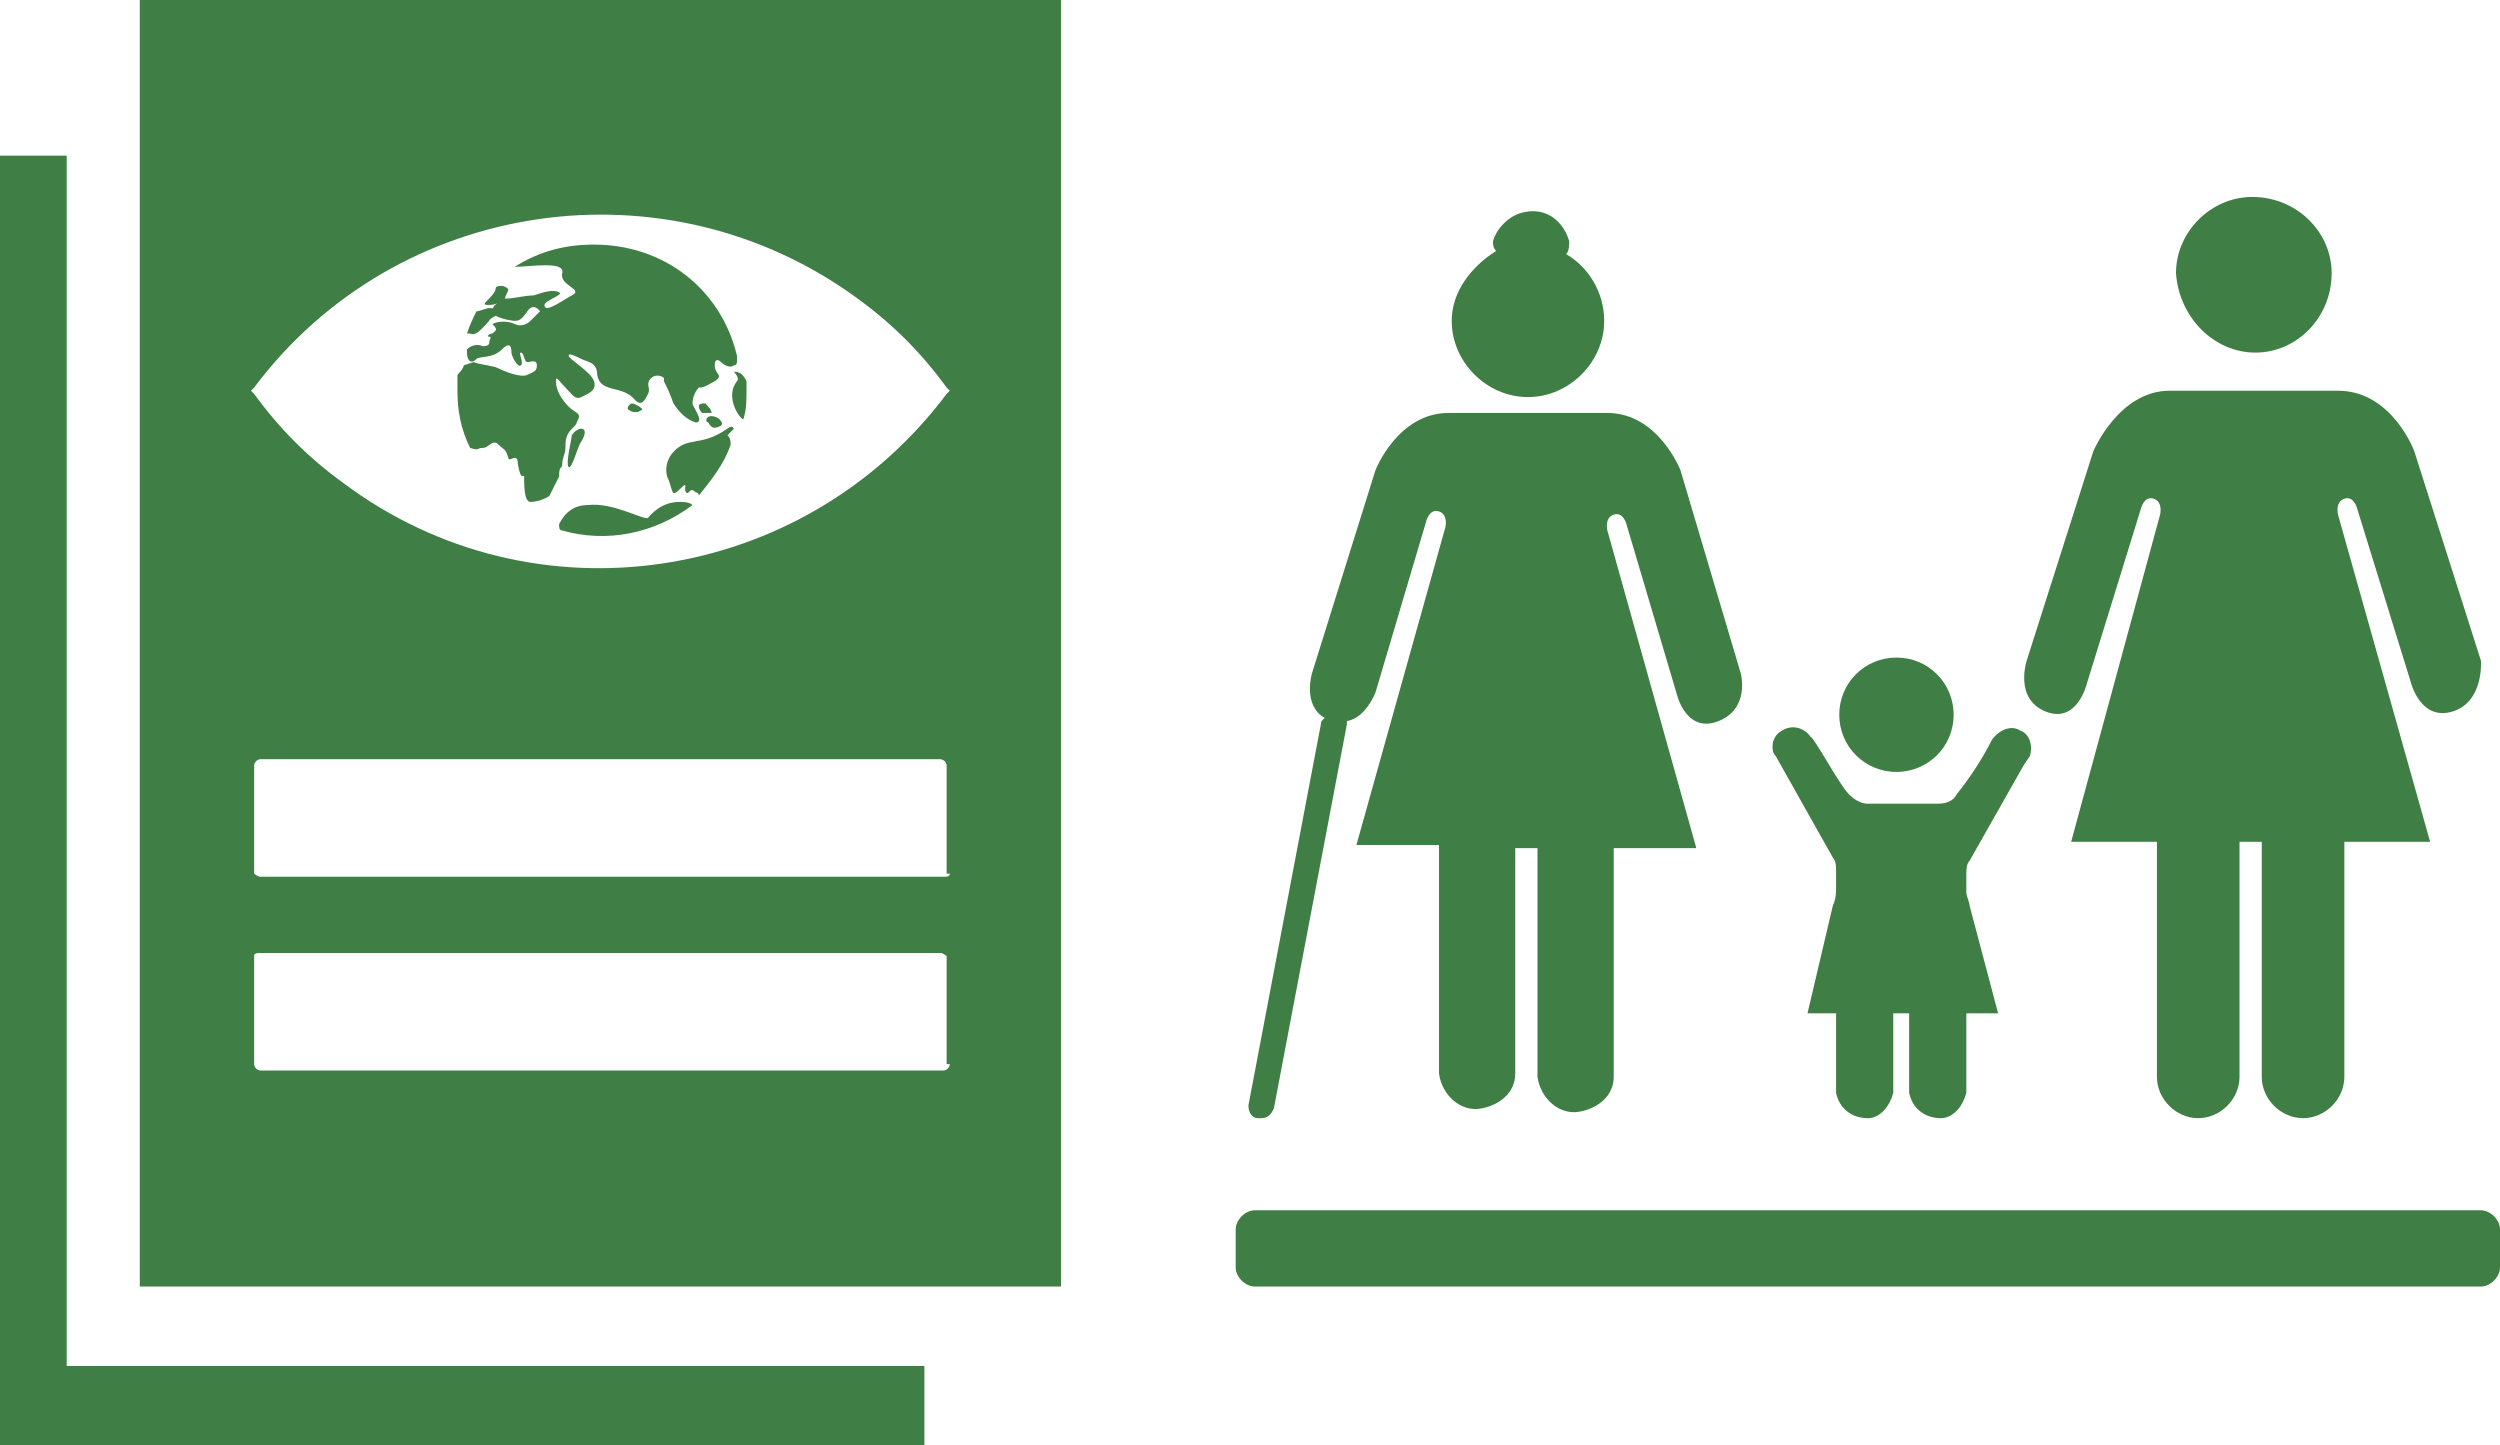
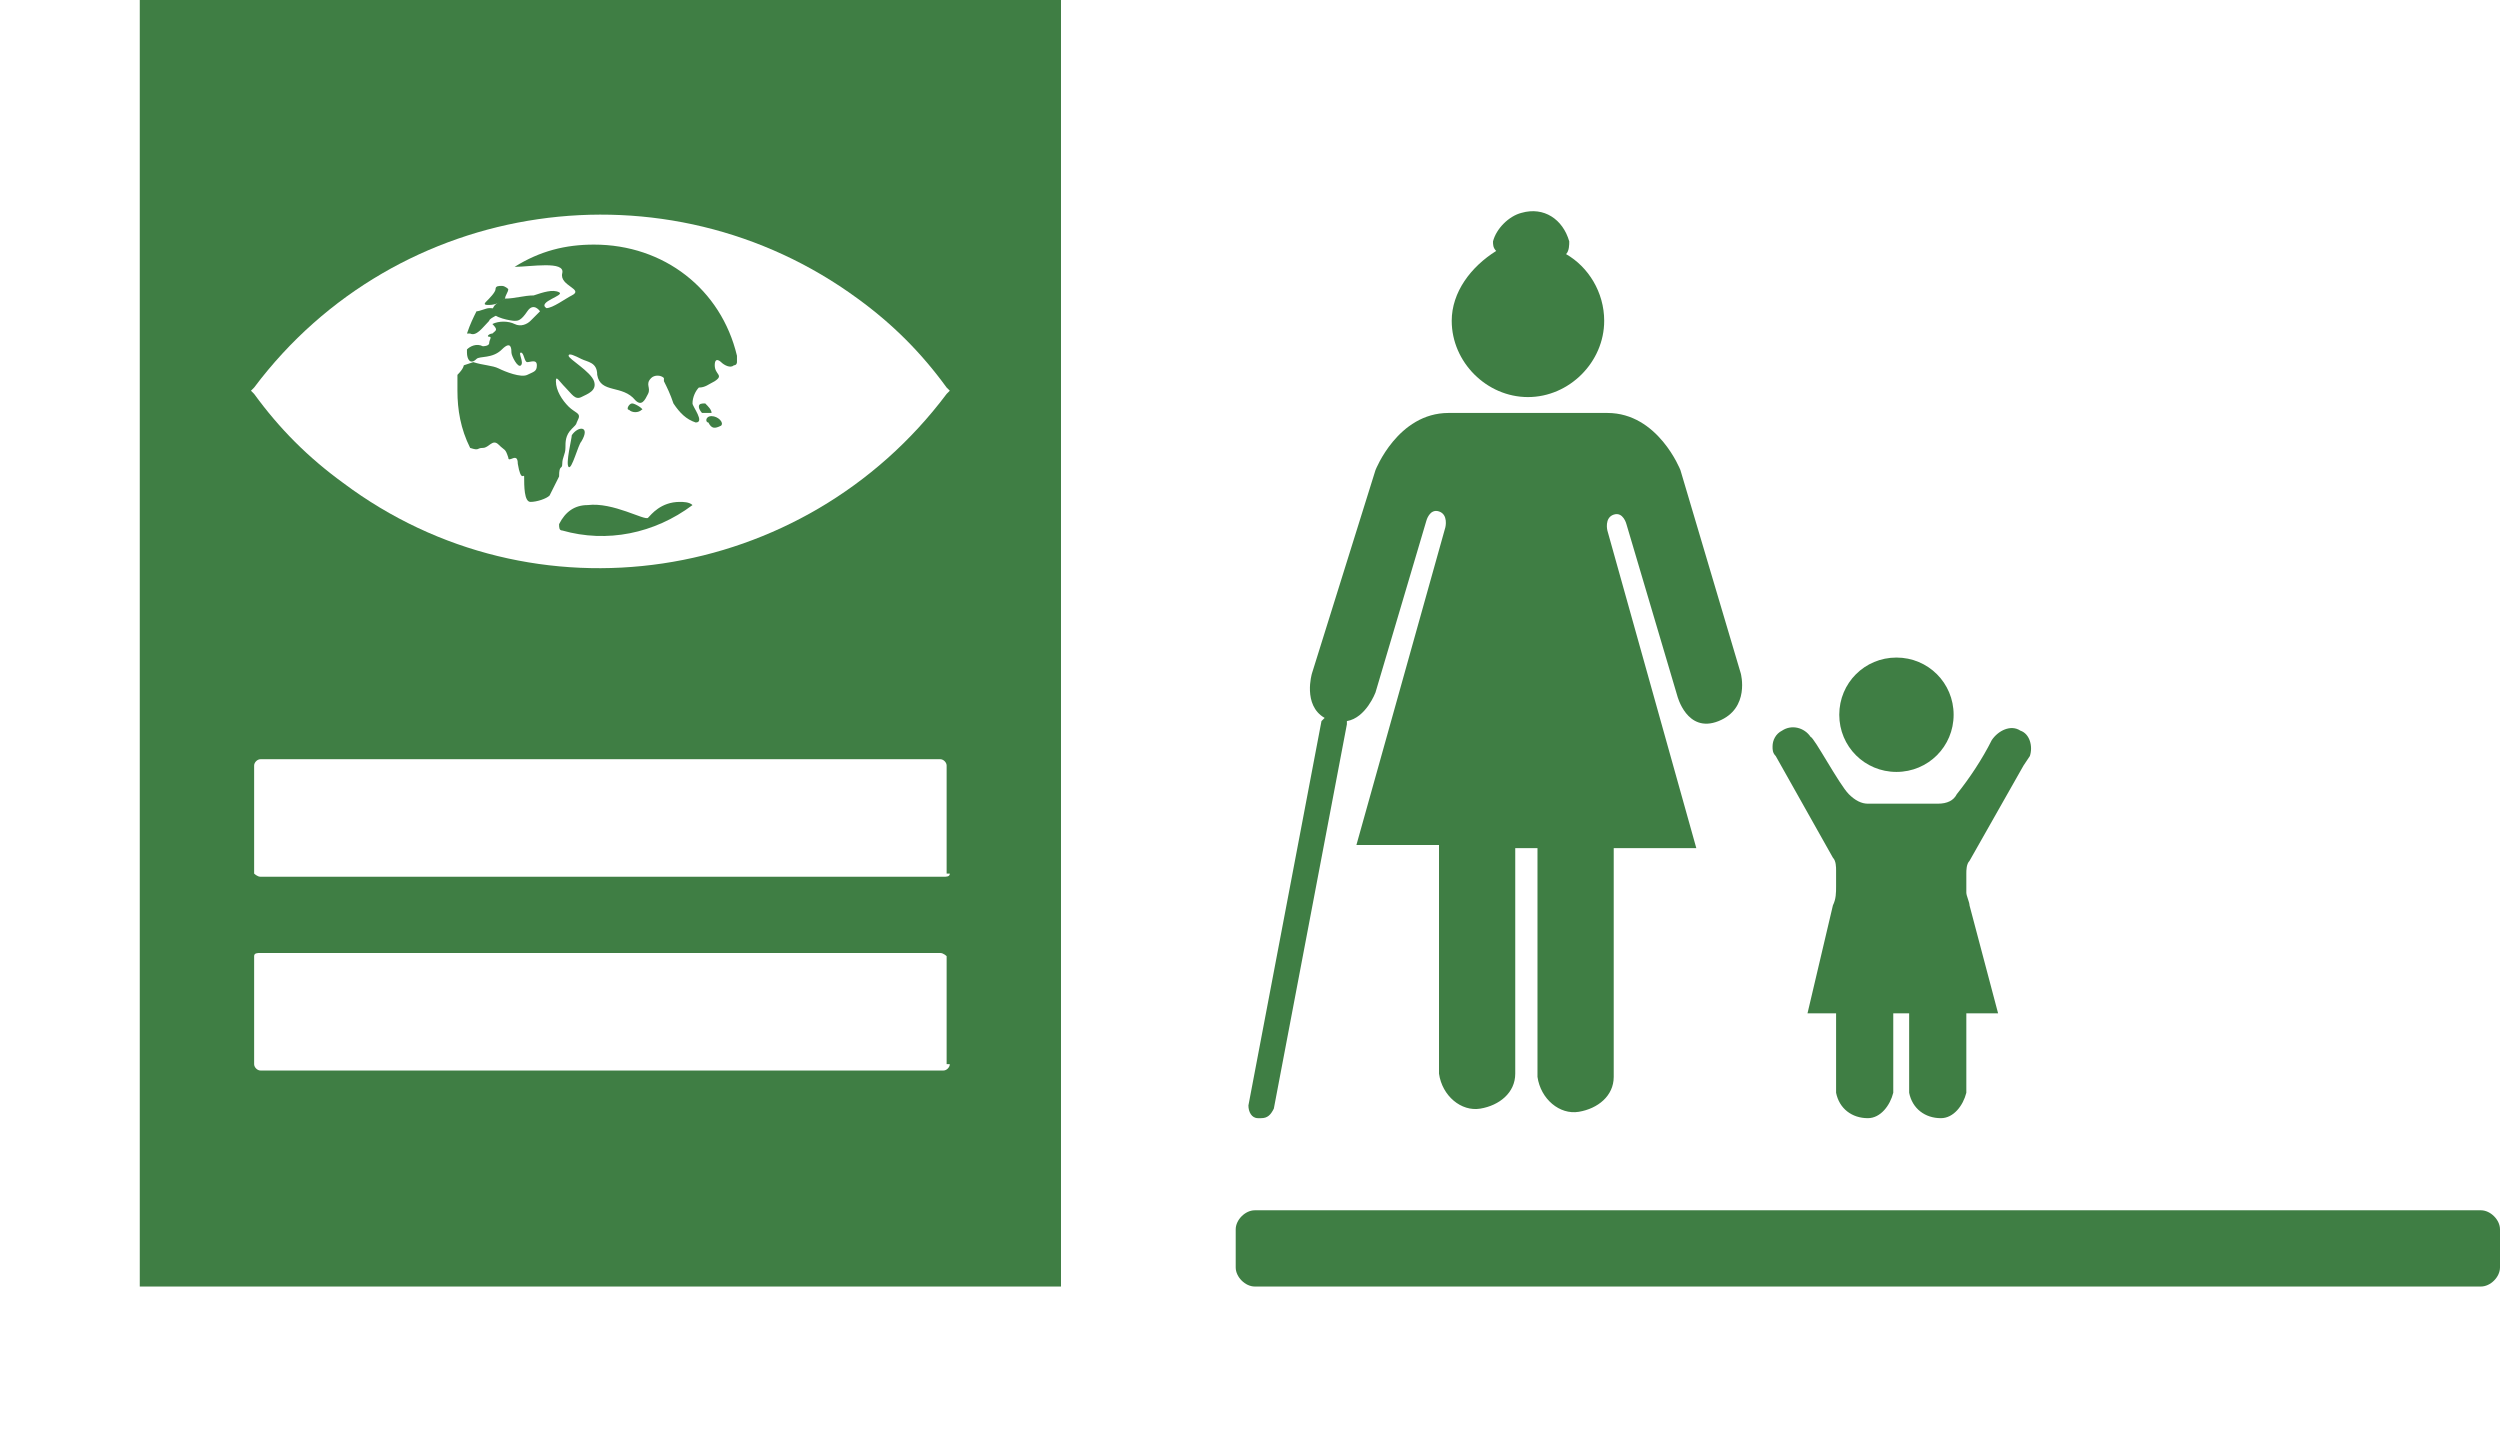
<svg xmlns="http://www.w3.org/2000/svg" xmlns:ns1="http://sodipodi.sourceforge.net/DTD/sodipodi-0.dtd" xmlns:ns2="http://www.inkscape.org/namespaces/inkscape" version="1.1" id="Layer_1" x="0px" y="0px" viewBox="0 0 78.7 45.5" xml:space="preserve" ns1:docname="GOAL_13_TARGET_13.B.svg" width="78.7" height="45.5" ns2:version="1.1.2 (1:1.1+202202050852+0a00cf5339)">
  <defs id="defs405">
	
	
	
	
	
	
	
	
	
	
	
	
	
	
</defs>
  <ns1:namedview id="namedview403" pagecolor="#ffffff" bordercolor="#666666" borderopacity="1.0" ns2:pageshadow="2" ns2:pageopacity="0.0" ns2:pagecheckerboard="0" showgrid="false" ns2:zoom="4.5719179" ns2:cx="39.480149" ns2:cy="55.337827" ns2:window-width="1920" ns2:window-height="973" ns2:window-x="1920" ns2:window-y="27" ns2:window-maximized="1" ns2:current-layer="Layer_1" />
  <style type="text/css" id="style2">
	.st0{fill:#3F7E44;}
	.st1{fill:#3F7E44;}
	.st2{enable-background:new    ;}
</style>
  <title id="title4">TARGET 1 B copy 9</title>
  <g id="g399" transform="translate(-11.4,-49.6)">
    <g id="g317">
      <path class="st0" d="m 50.9,87.7 h 38.6 c 0.3,0 0.6,0.3 0.6,0.6 v 1.2 c 0,0.3 -0.3,0.6 -0.6,0.6 H 50.9 c -0.3,0 -0.6,-0.3 -0.6,-0.6 v -1.2 c 0,-0.3 0.3,-0.6 0.6,-0.6 z" id="path315" />
    </g>
    <g id="g327">
      <g id="g321">
-         <path class="st0" d="m 82.4,60.7 c 1.3,0 2.4,-1.1 2.4,-2.5 0,-1.3 -1.1,-2.4 -2.5,-2.4 -1.3,0 -2.4,1.1 -2.4,2.4 0.1,1.4 1.2,2.5 2.5,2.5 0,0 0,0 0,0 z" id="path319" />
-       </g>
+         </g>
      <g id="g325">
-         <path class="st0" d="m 89.5,70.4 -2.1,-6.6 c 0,0 -0.7,-1.9 -2.4,-1.9 h -5.3 c -1.6,0 -2.4,1.9 -2.4,1.9 l -2.1,6.6 c 0,0 -0.4,1.2 0.6,1.6 1,0.4 1.3,-0.9 1.3,-0.9 l 1.7,-5.5 c 0,0 0.1,-0.4 0.4,-0.3 0.3,0.1 0.2,0.5 0.2,0.5 l -2.8,10.3 h 2.7 v 7.4 c 0,0.7 0.6,1.3 1.3,1.3 0.7,0 1.3,-0.6 1.3,-1.3 v -7.4 h 0.7 v 7.4 c 0,0.7 0.6,1.3 1.3,1.3 0.7,0 1.3,-0.6 1.3,-1.3 v -7.4 h 2.7 L 85,65.8 c 0,0 -0.1,-0.4 0.2,-0.5 0.3,-0.1 0.4,0.3 0.4,0.3 l 1.7,5.5 c 0,0 0.3,1.2 1.3,0.9 1,-0.3 0.9,-1.6 0.9,-1.6 z" id="path323" />
-       </g>
+         </g>
    </g>
    <g id="g337">
      <g id="g331">
        <path class="st0" d="m 57.1,59.7 c 0,1.3 1.1,2.4 2.4,2.4 1.3,0 2.4,-1.1 2.4,-2.4 0,-0.9 -0.5,-1.7 -1.2,-2.1 0.1,-0.1 0.1,-0.3 0.1,-0.4 -0.2,-0.7 -0.8,-1.1 -1.5,-0.9 -0.4,0.1 -0.8,0.5 -0.9,0.9 0,0.1 0,0.2 0.1,0.3 -0.8,0.5 -1.4,1.3 -1.4,2.2 z" id="path329" />
      </g>
      <g id="g335">
        <path class="st0" d="m 64.3,64.4 c 0,0 -0.7,-1.8 -2.3,-1.8 h -5 c -1.6,0 -2.3,1.8 -2.3,1.8 l -2,6.4 c 0,0 -0.3,1 0.4,1.4 0,0 0,0 -0.1,0.1 l -2.3,12.1 c 0,0.2 0.1,0.4 0.3,0.4 0,0 0,0 0,0 h 0.1 c 0.2,0 0.3,-0.1 0.4,-0.3 l 2.3,-12.1 c 0,0 0,-0.1 0,-0.1 0.6,-0.1 0.9,-0.9 0.9,-0.9 L 56.3,66 c 0,0 0.1,-0.4 0.4,-0.3 0.3,0.1 0.2,0.5 0.2,0.5 l -2.8,10 h 2.6 v 7.2 c 0.1,0.7 0.7,1.2 1.3,1.1 0.6,-0.1 1.1,-0.5 1.1,-1.1 v -7.1 h 0.7 v 7.2 c 0.1,0.7 0.7,1.2 1.3,1.1 0.6,-0.1 1.1,-0.5 1.1,-1.1 v -7.2 h 2.6 L 62,66.3 c 0,0 -0.1,-0.4 0.2,-0.5 0.3,-0.1 0.4,0.3 0.4,0.3 l 1.6,5.4 c 0,0 0.3,1.2 1.3,0.8 1,-0.4 0.7,-1.5 0.7,-1.5 z" id="path333" />
      </g>
    </g>
    <g id="g347">
      <g id="g341">
        <path class="st0" d="m 75,72.6 c -0.3,-0.2 -0.7,0 -0.9,0.3 0,0 0,0 0,0 -0.3,0.6 -0.7,1.2 -1.1,1.7 -0.1,0.2 -0.3,0.3 -0.6,0.3 h -2.2 c -0.2,0 -0.4,-0.1 -0.6,-0.3 -0.3,-0.3 -1.1,-1.8 -1.2,-1.8 -0.2,-0.3 -0.6,-0.4 -0.9,-0.2 -0.2,0.1 -0.3,0.3 -0.3,0.5 0,0.1 0,0.2 0.1,0.3 l 1.8,3.2 c 0.1,0.1 0.1,0.3 0.1,0.4 v 0.5 0 c 0,0.2 0,0.4 -0.1,0.6 l -0.8,3.4 h 0.9 v 2.5 0 c 0.1,0.5 0.5,0.8 1,0.8 0.4,0 0.7,-0.4 0.8,-0.8 v -2.4 c 0,0 0,-0.1 0,-0.1 h 0.5 V 84 c 0.1,0.5 0.5,0.8 1,0.8 0.4,0 0.7,-0.4 0.8,-0.8 v -2.5 h 1 l -0.9,-3.4 c 0,-0.1 -0.1,-0.3 -0.1,-0.4 v -0.1 0 -0.5 c 0,-0.1 0,-0.3 0.1,-0.4 l 1.7,-3 0.2,-0.3 c 0.1,-0.3 0,-0.7 -0.3,-0.8 0,0 0,0 0,0 z" id="path339" />
      </g>
      <g id="g345">
        <path class="st0" d="m 71.1,73.9 c 1,0 1.8,-0.8 1.8,-1.8 0,-1 -0.8,-1.8 -1.8,-1.8 -1,0 -1.8,0.8 -1.8,1.8 0,1 0.8,1.8 1.8,1.8 0,0 0,0 0,0 z" id="path343" />
      </g>
    </g>
    <g id="g397">
      <g id="g351">
-         <polygon class="st0" points="40.5,92.6 13.5,92.6 13.5,54.5 11.4,54.5 11.4,95.1 40.5,95.1 " id="polygon349" />
-       </g>
+         </g>
      <g id="g355">
        <path class="st0" d="m 44.8,49.6 h -29 v 40.5 h 29 z m -3.5,33.5 c 0,0.1 -0.1,0.2 -0.2,0.2 H 19.6 c -0.1,0 -0.2,-0.1 -0.2,-0.2 v -3.4 c 0,-0.1 0.1,-0.1 0.2,-0.1 H 41 c 0.1,0 0.2,0.1 0.2,0.1 v 3.4 z m 0,-6 c 0,0.1 -0.1,0.1 -0.2,0.1 H 19.6 c -0.1,0 -0.2,-0.1 -0.2,-0.1 v -3.4 c 0,-0.1 0.1,-0.2 0.2,-0.2 H 41 c 0.1,0 0.2,0.1 0.2,0.2 v 3.4 z M 41.2,62 c -4.5,6 -13,7.3 -19,2.8 -1.1,-0.8 -2,-1.7 -2.8,-2.8 l -0.1,-0.1 c 0,0 0.1,-0.1 0.1,-0.1 4.5,-6 13,-7.2 19,-2.8 1.1,0.8 2,1.7 2.8,2.8 l 0.1,0.1 z" id="path353" />
      </g>
      <g id="g359">
        <path class="st0" d="m 26.8,59.2 c 0.2,0 0.4,-0.1 0.5,-0.2 0,-0.1 0.1,-0.2 0.1,-0.3 0,0 -0.1,-0.1 -0.2,-0.1 -0.1,0 -0.2,0 -0.2,0.1 0,0.1 -0.2,0.3 -0.3,0.4 -0.1,0.1 0,0.1 0.1,0.1 z" id="path357" />
      </g>
      <g id="g363">
        <path class="st0" d="m 34.1,63 c 0.1,-0.1 -0.1,-0.3 -0.3,-0.3 -0.2,0 -0.2,0.2 -0.1,0.2 0.1,0.2 0.2,0.2 0.4,0.1 z" id="path361" />
      </g>
      <g id="g367">
        <path class="st0" d="m 31.3,62.3 c -0.1,0 -0.2,0.2 -0.1,0.2 0.1,0.1 0.3,0.1 0.4,0 0.1,0 -0.2,-0.2 -0.3,-0.2 z" id="path365" />
      </g>
      <g id="g371">
        <path class="st0" d="m 29.4,63.3 c 0,0.1 -0.2,0.9 -0.1,1 0.1,0.1 0.3,-0.7 0.4,-0.8 C 30,63 29.6,63 29.4,63.3 Z" id="path369" />
      </g>
      <g id="g375">
        <path class="st0" d="m 31.8,65.9 c -0.1,0.1 -1.1,-0.5 -1.9,-0.4 -0.4,0 -0.7,0.2 -0.9,0.6 0,0.1 0,0.2 0.1,0.2 1.4,0.4 2.9,0.1 4.1,-0.8 -0.1,-0.1 -0.3,-0.1 -0.4,-0.1 -0.6,0 -0.9,0.4 -1,0.5 z" id="path373" />
      </g>
      <g id="g379">
        <path class="st0" d="m 33.8,62.6 c 0,-0.1 -0.1,-0.2 -0.2,-0.3 -0.1,0 -0.2,0 -0.2,0.1 0,0.1 0.1,0.2 0.1,0.2 0,0 0.3,0 0.3,0 z" id="path377" />
      </g>
      <g id="g383">
        <path class="st0" d="m 29.1,64.2 c 0,-0.2 0.1,-0.3 0.1,-0.5 0,-0.2 0,-0.4 0.2,-0.6 0.2,-0.2 0.1,-0.1 0.2,-0.3 0.1,-0.2 -0.1,-0.2 -0.3,-0.4 -0.2,-0.2 -0.4,-0.5 -0.4,-0.8 0,-0.2 0.1,0 0.3,0.2 0.2,0.2 0.3,0.4 0.5,0.3 0.2,-0.1 0.5,-0.2 0.4,-0.5 -0.1,-0.3 -0.8,-0.7 -0.8,-0.8 0,-0.1 0.2,0 0.4,0.1 0.2,0.1 0.5,0.1 0.5,0.5 0.1,0.6 0.8,0.3 1.2,0.8 0.2,0.2 0.3,0 0.4,-0.2 0.1,-0.2 -0.1,-0.3 0.1,-0.5 0.1,-0.1 0.3,-0.1 0.4,0 0,0 0,0.1 0,0.1 0.1,0.2 0.2,0.4 0.3,0.7 0.2,0.3 0.4,0.5 0.7,0.6 0.3,0 -0.1,-0.5 -0.1,-0.6 0,-0.2 0.1,-0.4 0.2,-0.5 0.2,0 0.3,-0.1 0.5,-0.2 0.3,-0.2 0,-0.2 0,-0.5 0,-0.3 0.2,-0.1 0.2,-0.1 0.1,0.1 0.3,0.2 0.4,0.1 0.1,0 0.1,-0.1 0.1,-0.1 0,-0.1 0,-0.1 0,-0.2 -0.5,-2.1 -2.3,-3.5 -4.5,-3.5 -0.9,0 -1.7,0.2 -2.5,0.7 0.5,0 1.6,-0.2 1.5,0.2 -0.1,0.4 0.7,0.5 0.3,0.7 -0.2,0.1 -0.6,0.4 -0.8,0.4 -0.3,-0.2 0.6,-0.4 0.4,-0.5 -0.2,-0.1 -0.5,0 -0.8,0.1 -0.3,0 -0.6,0.1 -0.9,0.1 -0.2,0.1 -0.4,0.2 -0.4,0.4 0,0.2 0.6,0.3 0.7,0.3 0.1,0 0.2,0 0.4,-0.3 0.2,-0.3 0.4,0 0.4,0 -0.1,0.1 -0.2,0.2 -0.3,0.3 -0.1,0.1 -0.3,0.2 -0.5,0.1 -0.2,-0.1 -0.5,-0.1 -0.7,0 0.2,0.2 0.1,0.2 0,0.3 -0.1,0 -0.2,0.1 -0.1,0.1 0.1,0 0,0.1 0,0.2 0,0.1 -0.2,0.1 -0.2,0.1 0,0 0,0 0,0 -0.2,-0.1 -0.4,0 -0.5,0.1 0,0 0,0.1 0,0.1 0,0.2 0.1,0.4 0.3,0.2 0.1,-0.1 0.5,0 0.8,-0.3 0.3,-0.3 0.3,0 0.3,0.1 0,0.1 0.2,0.5 0.3,0.4 0.1,-0.1 -0.1,-0.4 0,-0.4 0.1,0 0.1,0.3 0.2,0.3 0.1,0 0.3,-0.1 0.3,0.1 0,0.2 -0.1,0.2 -0.3,0.3 -0.2,0.1 -0.7,-0.1 -0.9,-0.2 C 26.9,61.1 26.6,61.1 26.3,61 L 26,61.1 c 0,0 0,0.1 -0.2,0.3 v 0 c 0,0.2 0,0.3 0,0.5 0,0.6 0.1,1.2 0.4,1.8 v 0 c 0.3,0.1 0.2,0 0.4,0 0.2,0 0.3,-0.3 0.5,-0.1 0.2,0.2 0.2,0.1 0.3,0.4 0,0.2 0.3,-0.2 0.3,0.2 0.1,0.6 0.2,0.3 0.2,0.4 0,0.3 0,0.8 0.2,0.8 0.2,0 0.5,-0.1 0.6,-0.2 0.1,-0.2 0.2,-0.4 0.3,-0.6 0,-0.4 0.1,-0.2 0.1,-0.4 z" id="path381" />
      </g>
      <g id="g387">
-         <path class="st0" d="m 34.5,61.3 c 0,0 0.2,0.2 0.1,0.3 -0.4,0.5 0.1,1.2 0.2,1.2 0.1,-0.3 0.1,-0.6 0.1,-0.9 0,-0.1 0,-0.2 0,-0.3 -0.1,-0.2 -0.2,-0.3 -0.4,-0.3 z" id="path385" />
-       </g>
+         </g>
      <g id="g391">
        <path class="st0" d="m 26.8,59.7 c 0,-0.1 0.4,-0.2 0.3,-0.3 -0.1,-0.1 -0.2,-0.1 -0.3,-0.1 -0.1,0 -0.3,0.1 -0.4,0.1 v 0 c -0.1,0.2 -0.2,0.4 -0.3,0.7 0,0 0.1,0 0.1,0 0.2,0.1 0.4,-0.2 0.6,-0.4 z" id="path389" />
      </g>
      <g id="g395">
-         <path class="st0" d="m 34.5,63.1 c -0.1,-0.2 -0.2,0.1 -0.8,0.3 -0.3,0.1 -0.6,0.1 -0.8,0.2 -0.4,0.2 -0.6,0.6 -0.5,1 0.2,0.4 0.1,0.7 0.4,0.4 0.3,-0.3 0.1,0 0.2,0.1 0.1,0.1 0.1,-0.2 0.3,0 0,0 0.1,0 0.1,0.1 0.4,-0.5 0.8,-1 1,-1.6 0,-0.1 0,-0.2 -0.1,-0.3 z" id="path393" />
-       </g>
+         </g>
    </g>
  </g>
</svg>